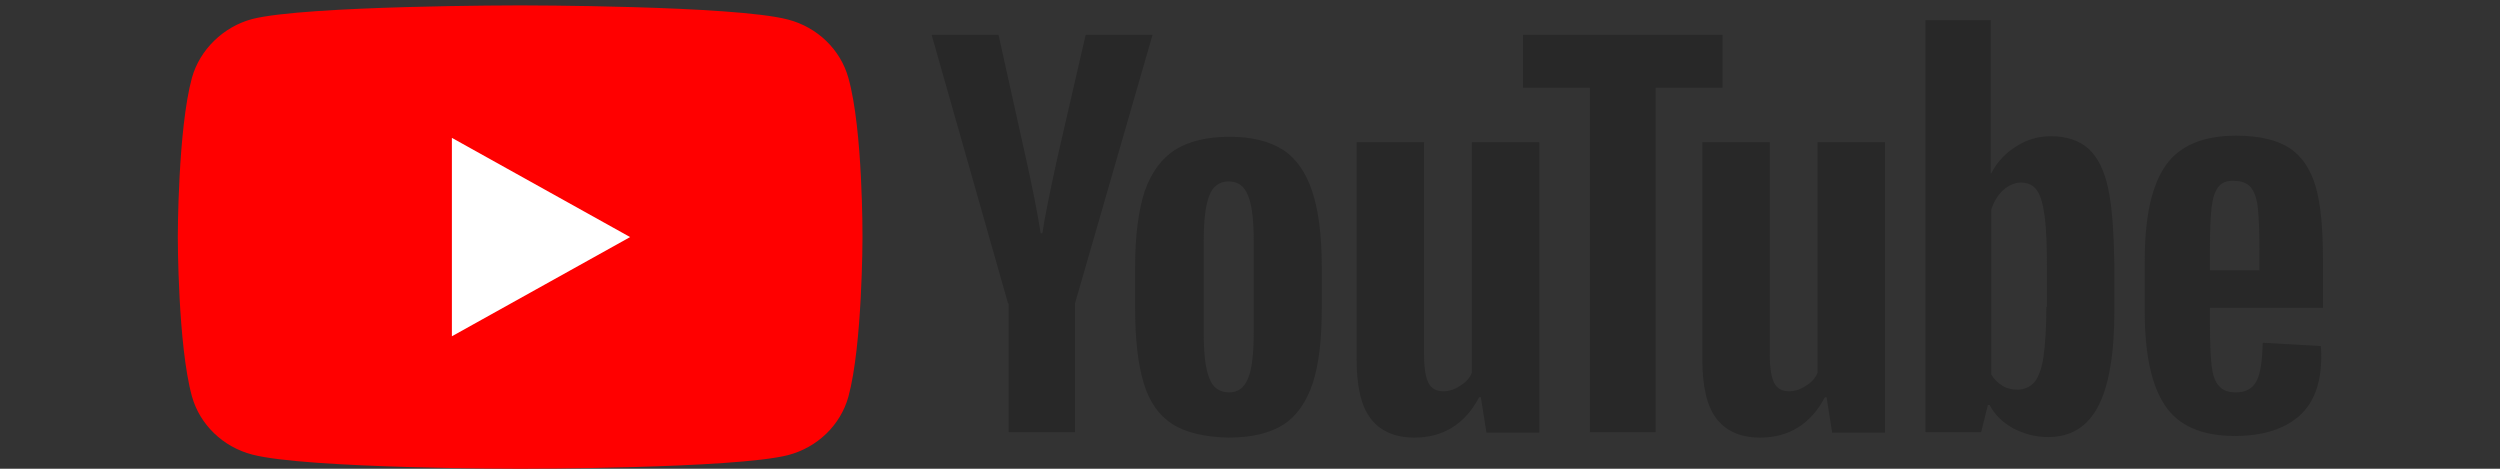
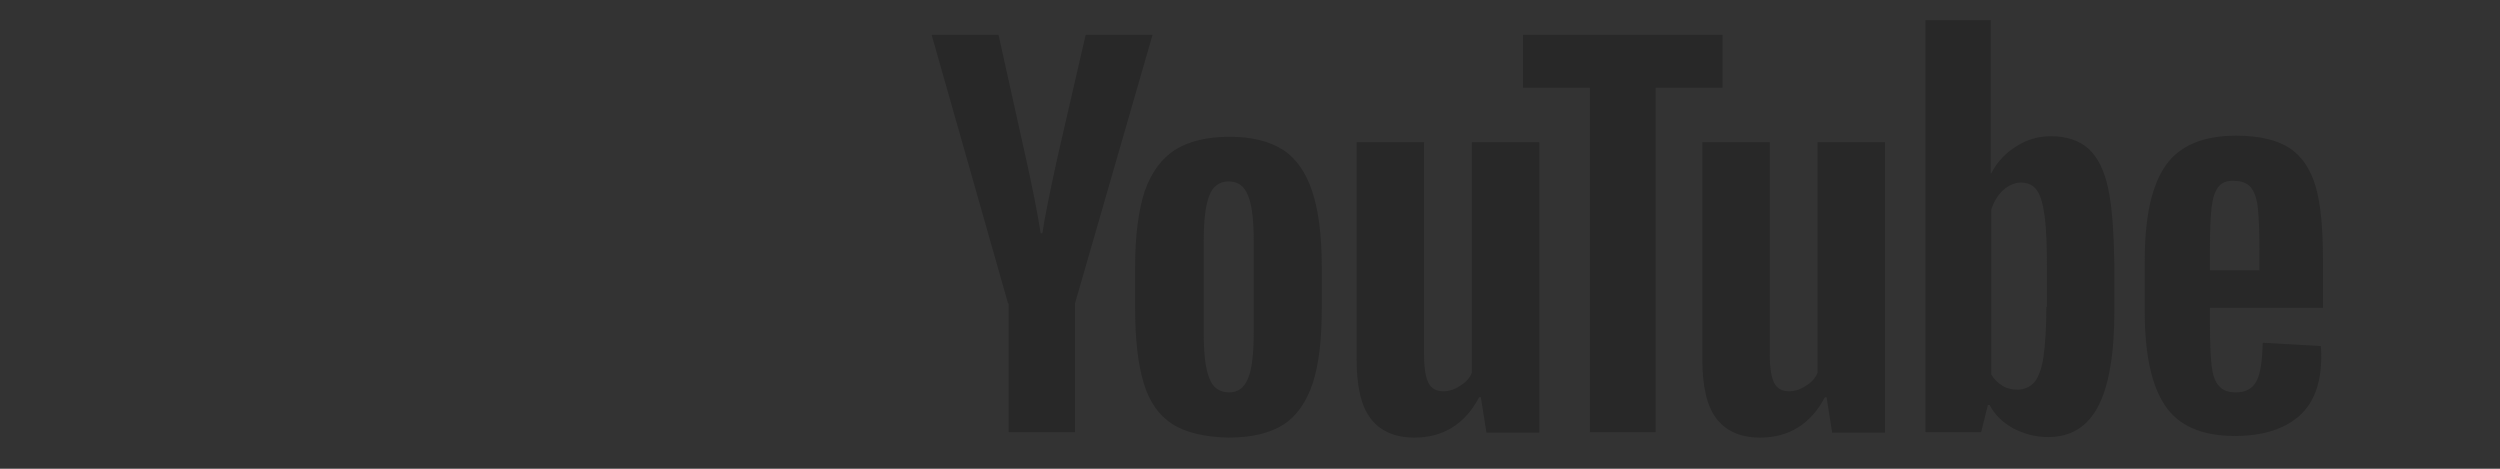
<svg xmlns="http://www.w3.org/2000/svg" width="464" height="87" viewBox="0 0 464 87" fill="none">
  <rect x="0" y="0" width="464" height="87" fill="#333333" stroke="none" />
-   <path d="M157.46 14.457C155.994 9.195 151.703 5.047 146.259 3.631C136.315 1 96.538 1 96.538 1C96.538 1 56.761 1 46.817 3.529C41.479 4.946 37.082 9.195 35.617 14.457C33 24.068 33 44 33 44C33 44 33 64.033 35.617 73.543C37.082 78.805 41.374 82.953 46.817 84.369C56.866 87 96.538 87 96.538 87C96.538 87 136.315 87 146.259 84.471C151.703 83.054 155.994 78.906 157.46 73.645C160.077 64.033 160.077 44.101 160.077 44.101C160.077 44.101 160.181 24.068 157.46 14.457Z" fill="#FF0000" />
-   <path d="M83.87 62.414L116.948 44L83.87 25.586V62.414Z" fill="white" />
  <path d="M228.207 25.384C232.276 25.384 235.615 26.193 238.119 27.811C240.623 29.43 242.397 32.06 243.544 35.499C244.692 38.938 245.318 43.591 245.318 49.458V57.246C245.318 63.012 244.796 67.564 243.649 71.104C242.501 74.543 240.727 77.173 238.223 78.792C235.719 80.41 232.276 81.219 227.998 81.219C223.616 81.118 220.069 80.309 217.565 78.691C215.061 77.072 213.287 74.543 212.244 71.003C211.201 67.564 210.679 62.911 210.679 57.246V49.458C210.679 43.692 211.305 39.039 212.453 35.499C213.705 31.959 215.583 29.43 218.087 27.811C220.695 26.193 224.034 25.384 228.207 25.384ZM185.326 6.468L190.334 29.025C191.586 34.589 192.525 39.343 193.151 43.288H193.464C193.881 40.455 194.82 35.802 196.281 29.126L201.498 6.468H213.913L199.515 56.336V80.208H187.204V56.336H187.1L172.91 6.468H185.326ZM227.998 33.678C226.329 33.678 225.077 34.589 224.451 36.308C223.721 38.129 223.408 40.961 223.408 44.805V61.596C223.408 65.541 223.721 68.474 224.451 70.194C225.077 71.913 226.329 72.824 228.103 72.824C229.772 72.824 230.92 72.015 231.65 70.194C232.38 68.474 232.693 65.541 232.693 61.596V44.805C232.693 40.961 232.38 38.129 231.65 36.308C230.92 34.487 229.772 33.678 227.998 33.678ZM410.165 57.348V60.079C410.165 63.518 410.27 66.148 410.478 67.868C410.687 69.587 411.104 70.902 411.835 71.61C412.461 72.419 413.504 72.824 414.965 72.824C416.843 72.824 418.095 72.116 418.825 70.7C419.555 69.284 419.868 66.957 419.973 63.619L430.719 64.226C430.824 64.732 430.824 65.339 430.824 66.148C430.824 71.104 429.467 74.847 426.65 77.275C423.833 79.702 419.868 80.916 414.756 80.916C408.6 80.916 404.323 78.994 401.819 75.251C399.315 71.509 398.063 65.743 398.063 57.853V48.446C398.063 40.354 399.315 34.487 401.923 30.745C404.531 27.002 408.913 25.181 415.069 25.181C419.347 25.181 422.686 25.991 424.981 27.508C427.276 29.025 428.841 31.453 429.78 34.589C430.719 37.825 431.137 42.276 431.137 47.941V57.145H410.165V57.348ZM411.73 34.69C411.104 35.499 410.687 36.713 410.478 38.432C410.27 40.152 410.165 42.782 410.165 46.322V50.166H419.347V46.322C419.347 42.883 419.242 40.253 419.034 38.432C418.825 36.612 418.303 35.398 417.677 34.69C417.051 33.982 416.008 33.577 414.756 33.577C413.295 33.476 412.356 33.88 411.73 34.69ZM264.307 26.395V65.946C264.307 68.373 264.62 70.093 265.141 71.104C265.663 72.116 266.602 72.622 267.854 72.622C268.897 72.622 269.941 72.318 270.984 71.61C272.027 71.003 272.758 70.194 273.175 69.182V26.395H285.695V80.309H275.888L274.844 73.734H274.531C271.923 78.691 267.854 81.219 262.533 81.219C258.881 81.219 256.169 80.006 254.395 77.679C252.621 75.353 251.787 71.711 251.787 66.654V26.395H264.307ZM328.472 26.395V65.946C328.472 68.373 328.785 70.093 329.307 71.104C329.828 72.116 330.767 72.622 332.019 72.622C333.063 72.622 334.106 72.318 335.149 71.61C336.193 71.003 336.923 70.194 337.34 69.182V26.395H349.86V80.309H340.053L339.01 73.734H338.697C336.088 78.691 332.019 81.219 326.698 81.219C323.047 81.219 320.334 80.006 318.56 77.679C316.787 75.353 315.952 71.711 315.952 66.654V26.395H328.472ZM319.708 6.468V16.28H307.292V80.208H295.085V16.28H282.669V6.468H319.708ZM391.281 34.993C390.551 31.554 389.299 29.126 387.629 27.609C385.96 26.092 383.56 25.283 380.639 25.283C378.344 25.283 376.153 25.89 374.17 27.204C372.188 28.418 370.623 30.138 369.58 32.161H369.475V3.737H357.372V80.208H367.702L368.954 75.15H369.267C370.206 76.971 371.666 78.387 373.649 79.5C375.631 80.511 377.718 81.118 380.117 81.118C384.395 81.118 387.421 79.197 389.403 75.454C391.385 71.711 392.429 65.743 392.429 57.752V49.256C392.324 43.085 392.011 38.331 391.281 34.993ZM379.804 56.943C379.804 60.888 379.596 63.923 379.283 66.148C378.97 68.373 378.344 69.992 377.613 70.902C376.779 71.812 375.735 72.318 374.483 72.318C373.44 72.318 372.501 72.116 371.666 71.61C370.832 71.104 370.101 70.396 369.58 69.486V38.938C369.997 37.522 370.727 36.308 371.771 35.297C372.814 34.386 373.962 33.88 375.109 33.88C376.361 33.88 377.405 34.386 378.031 35.297C378.761 36.308 379.178 37.927 379.491 40.152C379.804 42.478 379.909 45.715 379.909 49.862V56.943H379.804Z" fill="#282828" />
</svg>